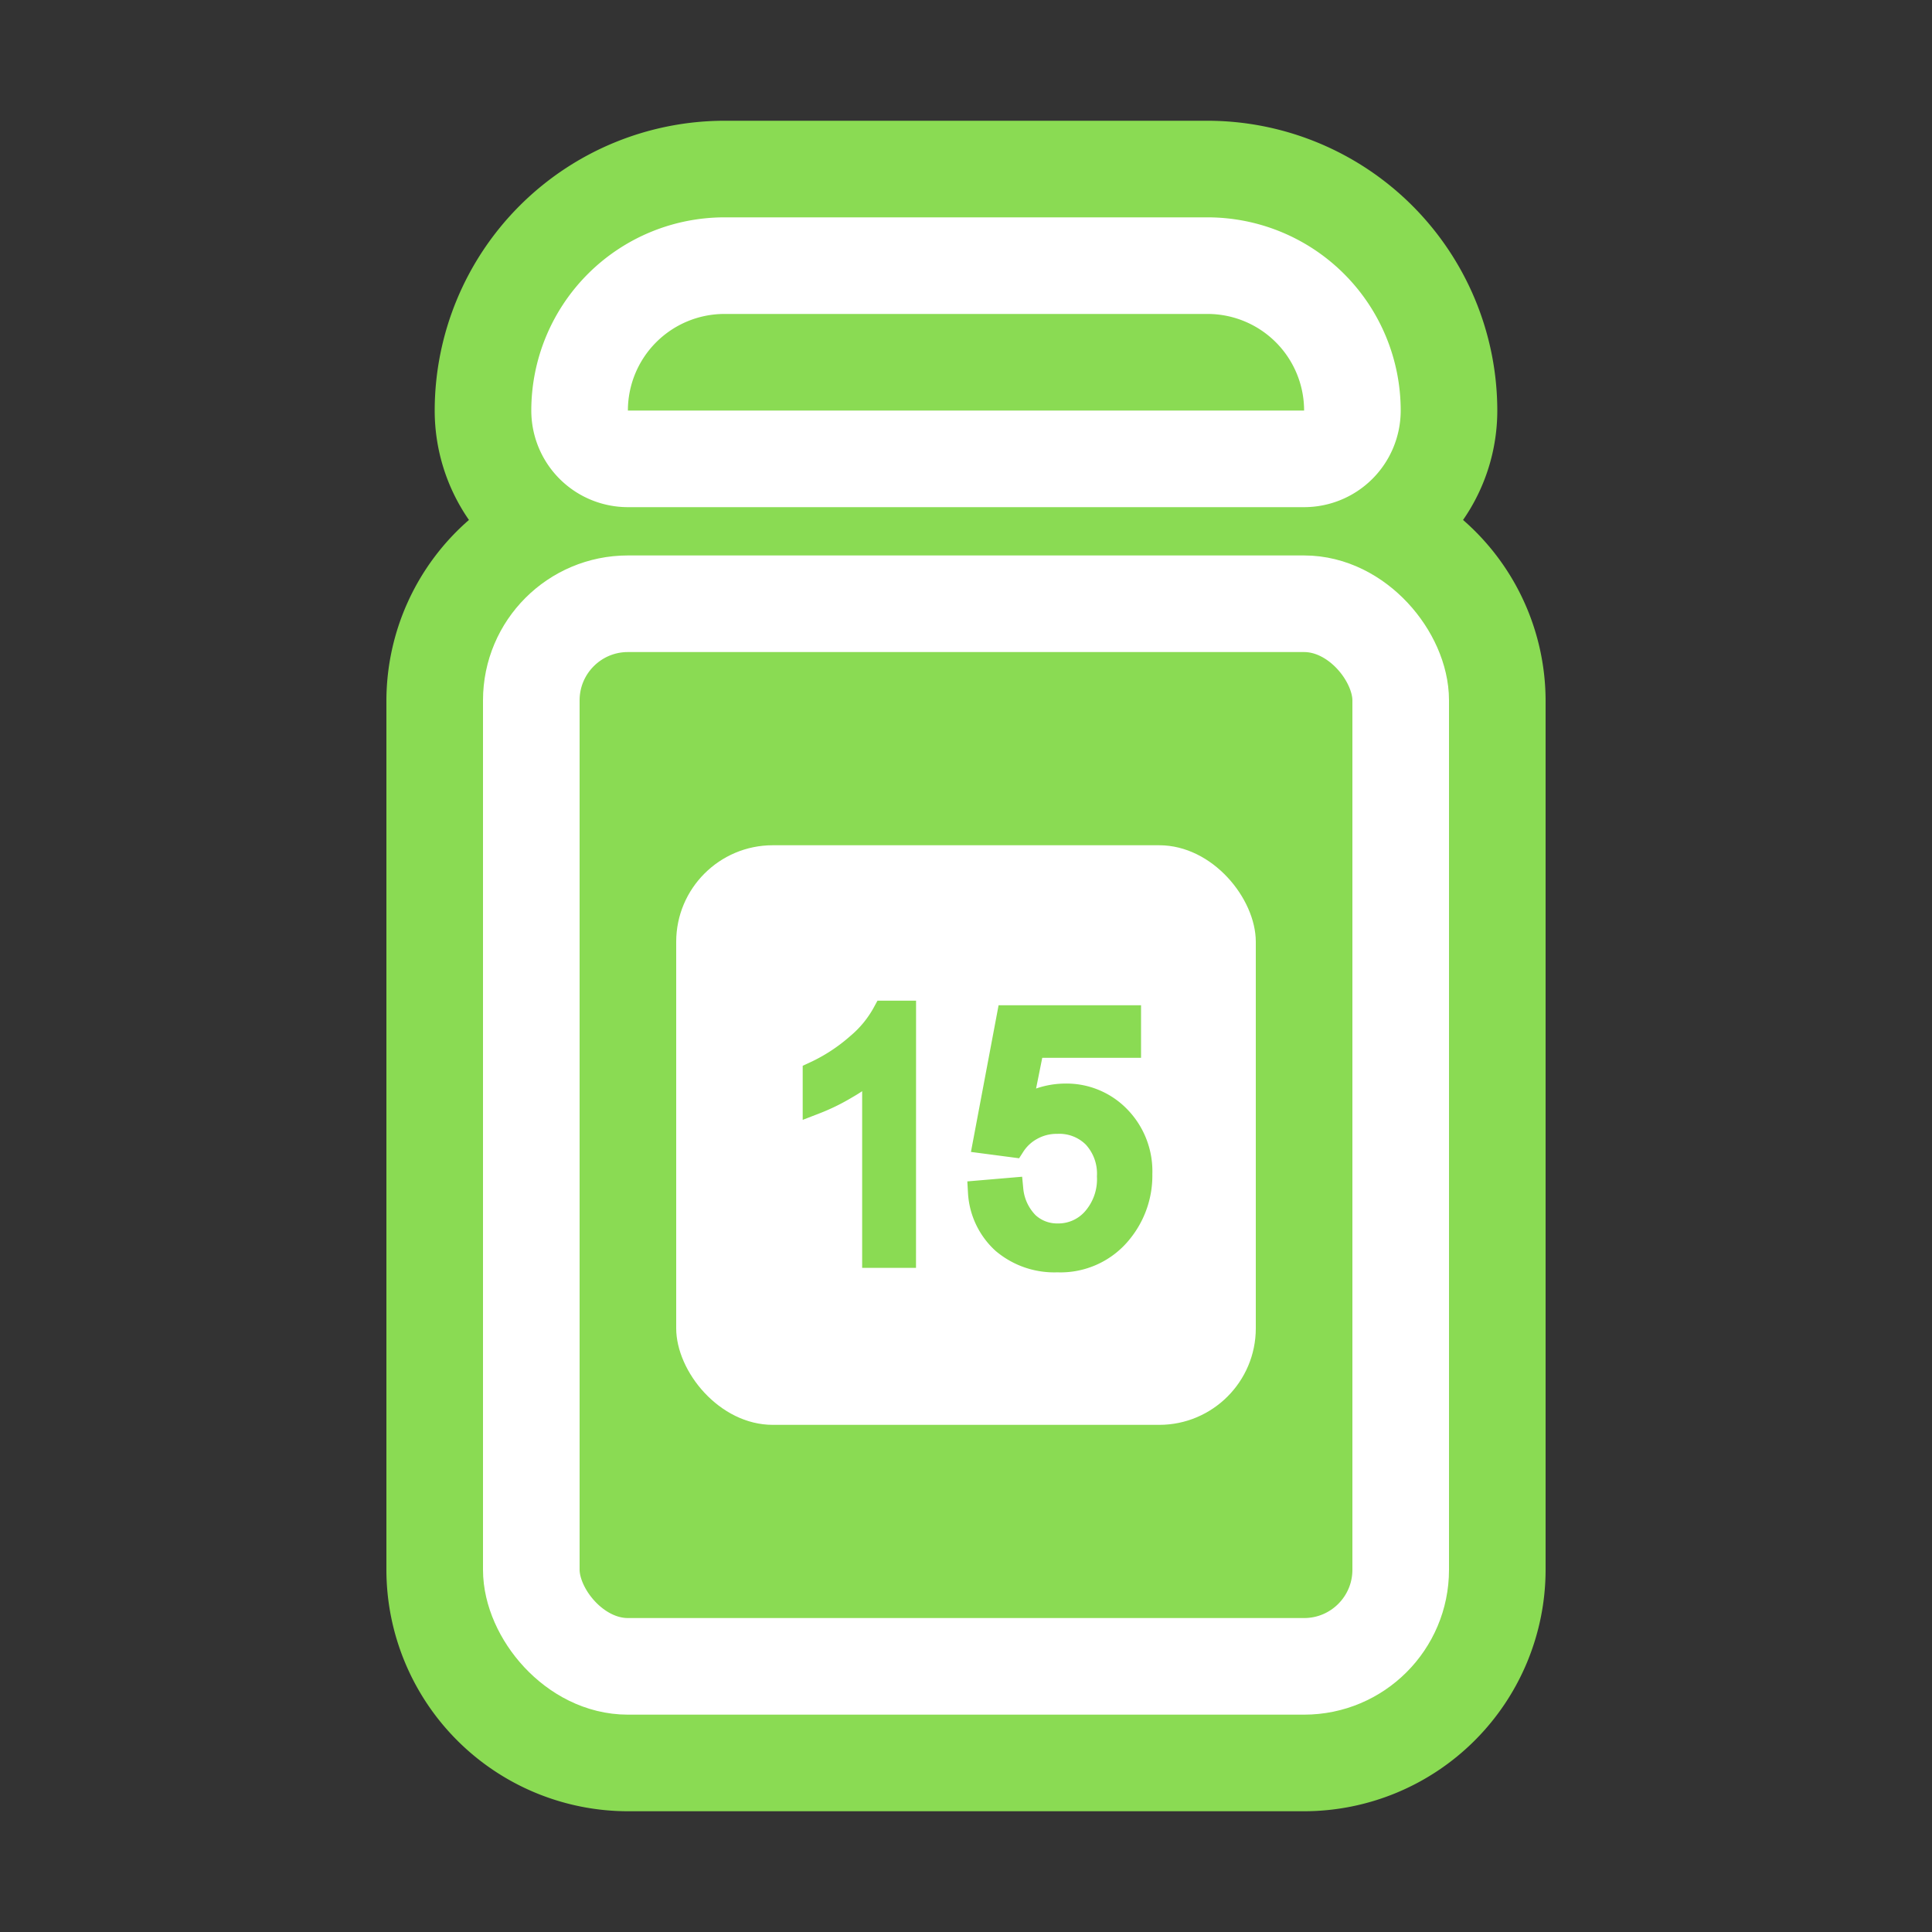
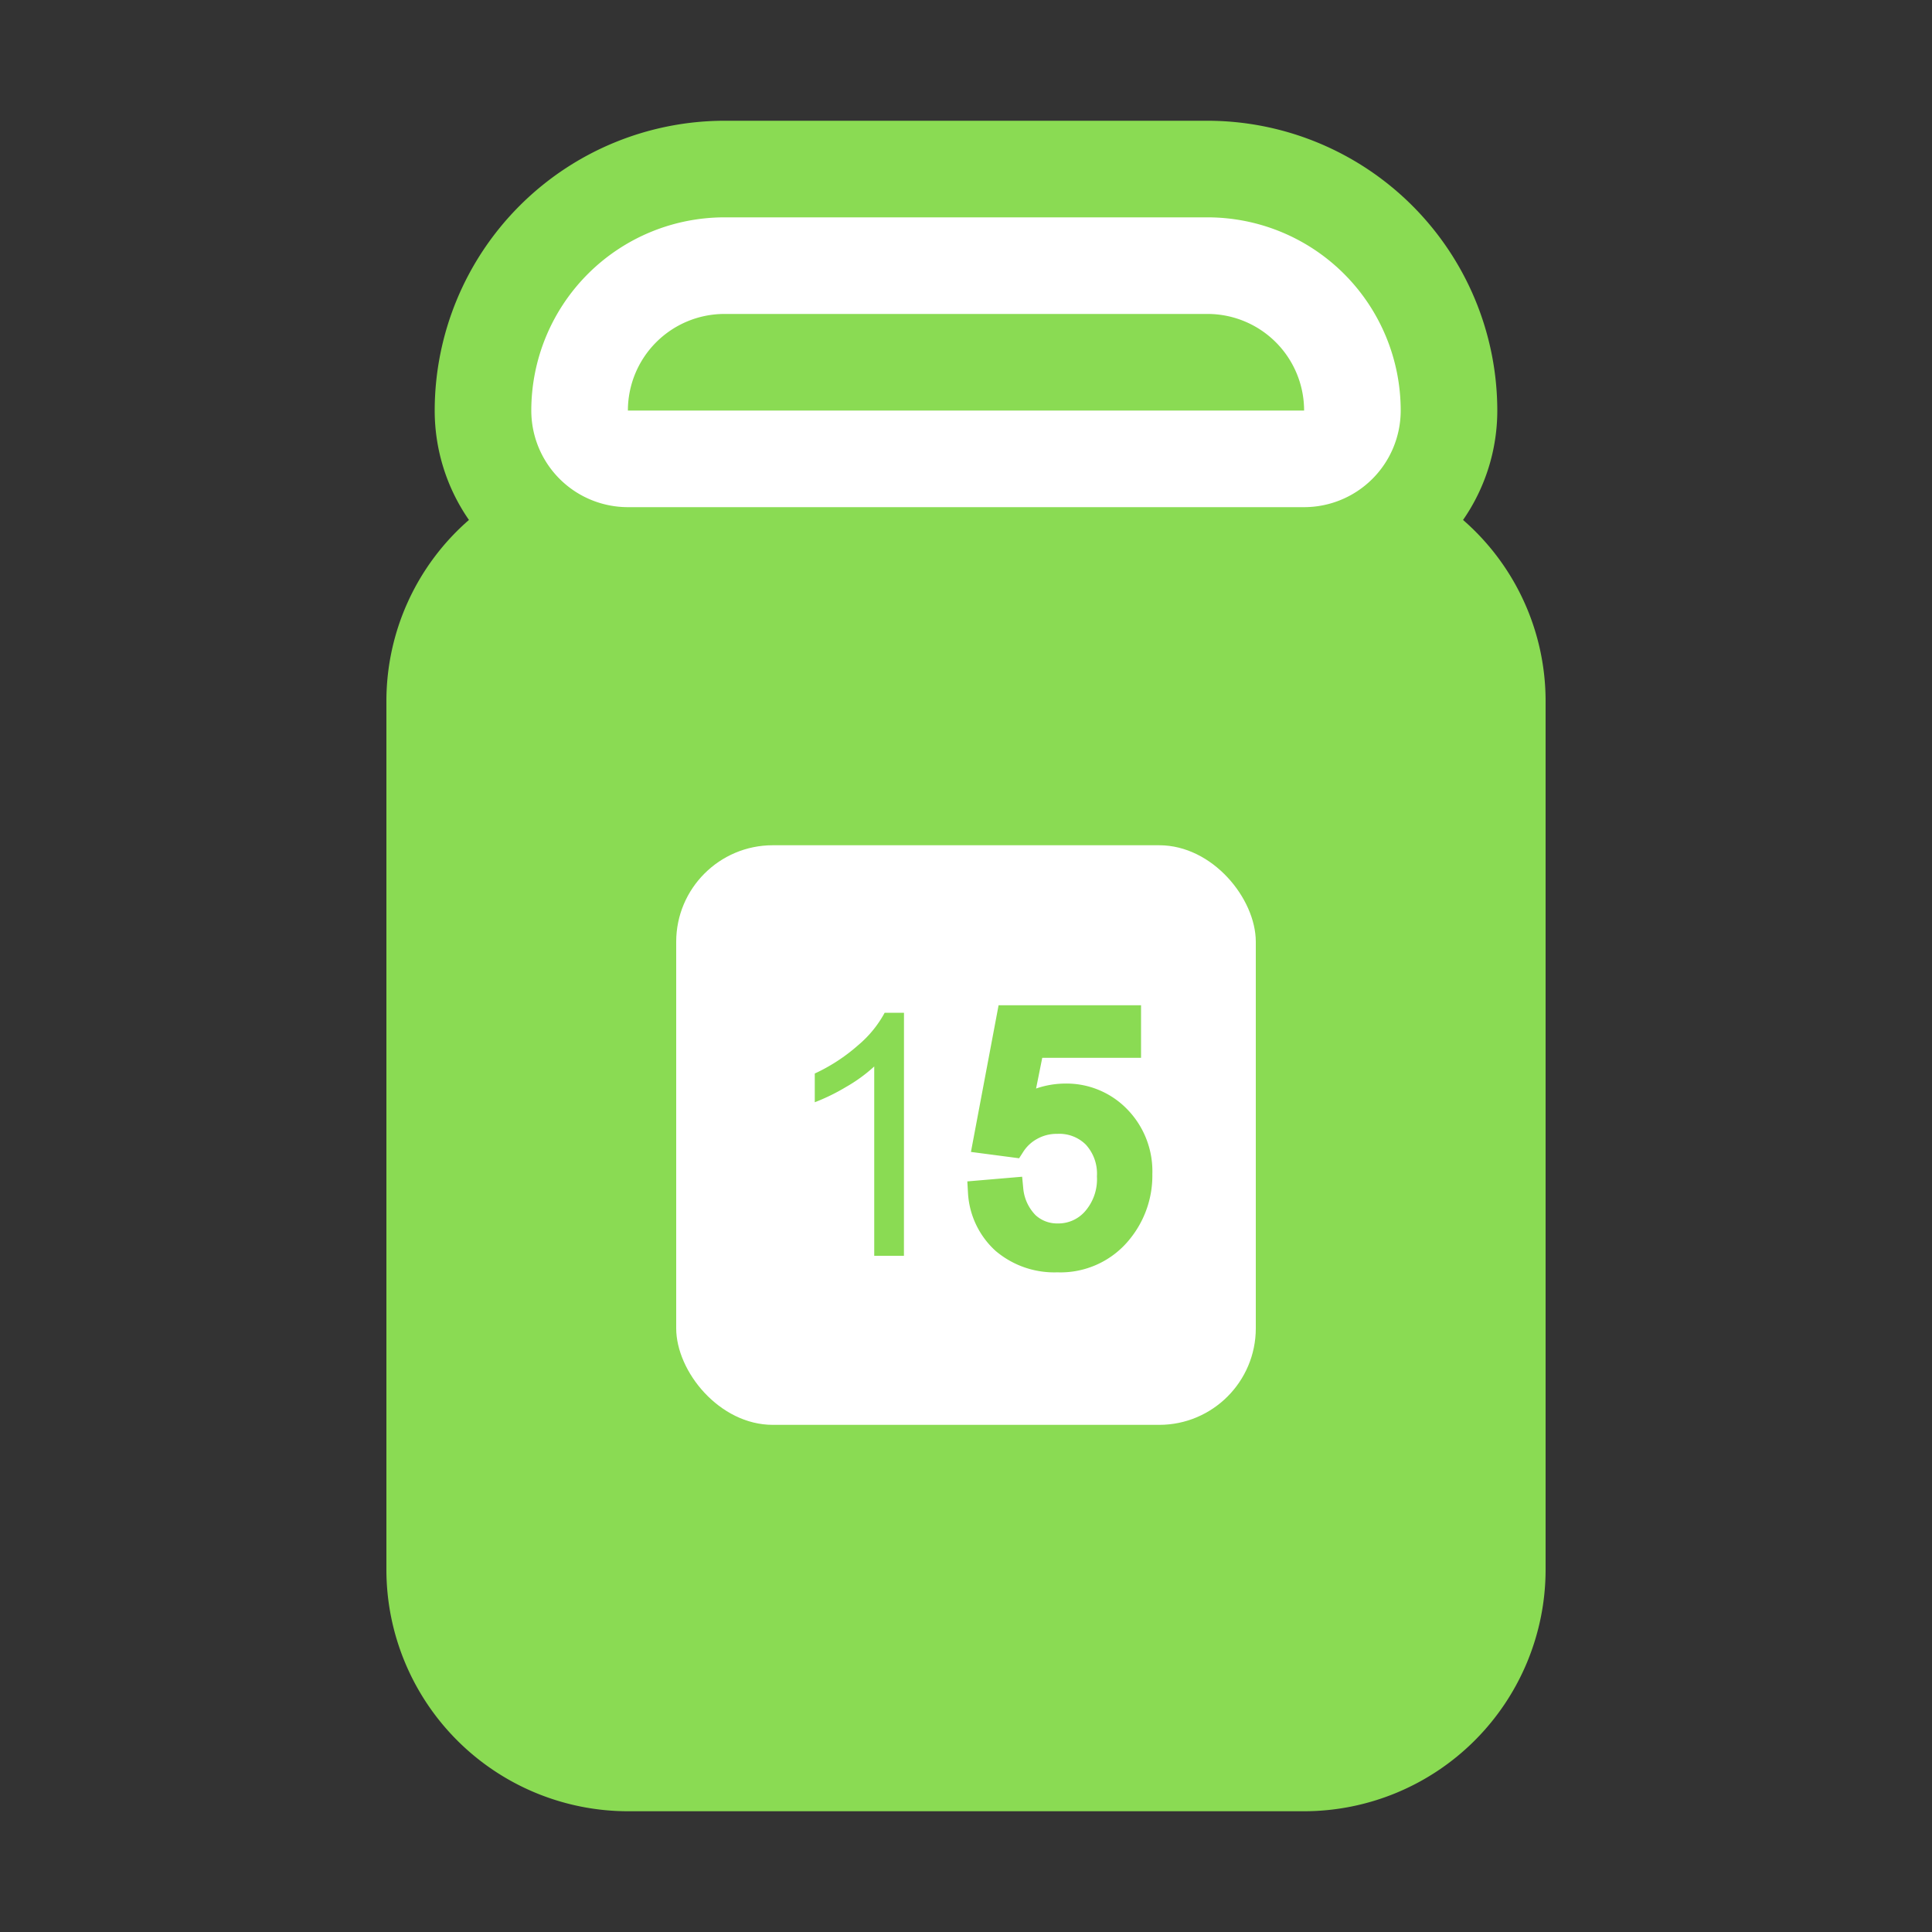
<svg xmlns="http://www.w3.org/2000/svg" viewBox="0 0 40 40">
  <rect x="0" y="0" width="40" height="40" fill="#333333" stroke="none" />
  <defs>
    <style>
      .a, .e {
        fill: #8adb53;
      }

      .b {
        fill: none;
        stroke: #fff;
        stroke-linecap: round;
        stroke-linejoin: round;
        stroke-width: 2px;
      }

      .c {
        fill: #fff;
      }

      .d {
        isolation: isolate;
      }

      .e {
        stroke: #8adb53;
        stroke-miterlimit: 10;
        stroke-width: 0.5px;
      }
    </style>
  </defs>
  <title>15</title>
  <g>
    <path class="a" d="M30.291,10.765A3.973,3.973,0,0,0,31,8.5a6.006,6.006,0,0,0-6-6H15a6.006,6.006,0,0,0-6,6,3.973,3.973,0,0,0,.709,2.265A4.97,4.97,0,0,0,8,14.5v18a5.006,5.006,0,0,0,5,5H27a5.006,5.006,0,0,0,5-5v-18A4.97,4.97,0,0,0,30.291,10.765Z" />
-     <rect class="b" x="11" y="12.5" width="18" height="22" rx="2" ry="2" />
    <path class="b" d="M15,5.5H25a3,3,0,0,1,3,3h0a1,1,0,0,1-1,1H13a1,1,0,0,1-1-1h0A3,3,0,0,1,15,5.5Z" />
    <rect class="c" x="14" y="17.5" width="12" height="12" rx="2" ry="2" />
    <g class="d">
      <g class="d">
        <path class="a" d="M18.715,26H18.1V22.08a3.223,3.223,0,0,1-.583.424,4.169,4.169,0,0,1-.648.317v-.595a3.709,3.709,0,0,0,.9-.588,2.312,2.312,0,0,0,.547-.67h.4Z" />
        <path class="a" d="M20.291,24.688l.646-.055a1.16,1.16,0,0,0,.333.709.908.908,0,0,0,.631.238.981.981,0,0,0,.752-.336,1.261,1.261,0,0,0,.308-.889,1.14,1.14,0,0,0-.3-.83,1.028,1.028,0,0,0-.773-.3,1.079,1.079,0,0,0-.537.136,1.041,1.041,0,0,0-.376.351l-.578-.076.485-2.573h2.492v.588h-2l-.271,1.347a1.628,1.628,0,0,1,.947-.314,1.5,1.5,0,0,1,1.107.455,1.587,1.587,0,0,1,.451,1.168,1.827,1.827,0,0,1-.4,1.176,1.587,1.587,0,0,1-1.316.609,1.626,1.626,0,0,1-1.116-.383A1.5,1.5,0,0,1,20.291,24.688Z" />
      </g>
      <g class="d">
-         <path class="e" d="M18.715,26H18.1V22.08a3.223,3.223,0,0,1-.583.424,4.169,4.169,0,0,1-.648.317v-.595a3.709,3.709,0,0,0,.9-.588,2.312,2.312,0,0,0,.547-.67h.4Z" />
        <path class="e" d="M20.291,24.688l.646-.055a1.16,1.16,0,0,0,.333.709.908.908,0,0,0,.631.238.981.981,0,0,0,.752-.336,1.261,1.261,0,0,0,.308-.889,1.14,1.14,0,0,0-.3-.83,1.028,1.028,0,0,0-.773-.3,1.079,1.079,0,0,0-.537.136,1.041,1.041,0,0,0-.376.351l-.578-.076.485-2.573h2.492v.588h-2l-.271,1.347a1.628,1.628,0,0,1,.947-.314,1.5,1.5,0,0,1,1.107.455,1.587,1.587,0,0,1,.451,1.168,1.827,1.827,0,0,1-.4,1.176,1.587,1.587,0,0,1-1.316.609,1.626,1.626,0,0,1-1.116-.383A1.5,1.5,0,0,1,20.291,24.688Z" />
      </g>
    </g>
  </g>
</svg>